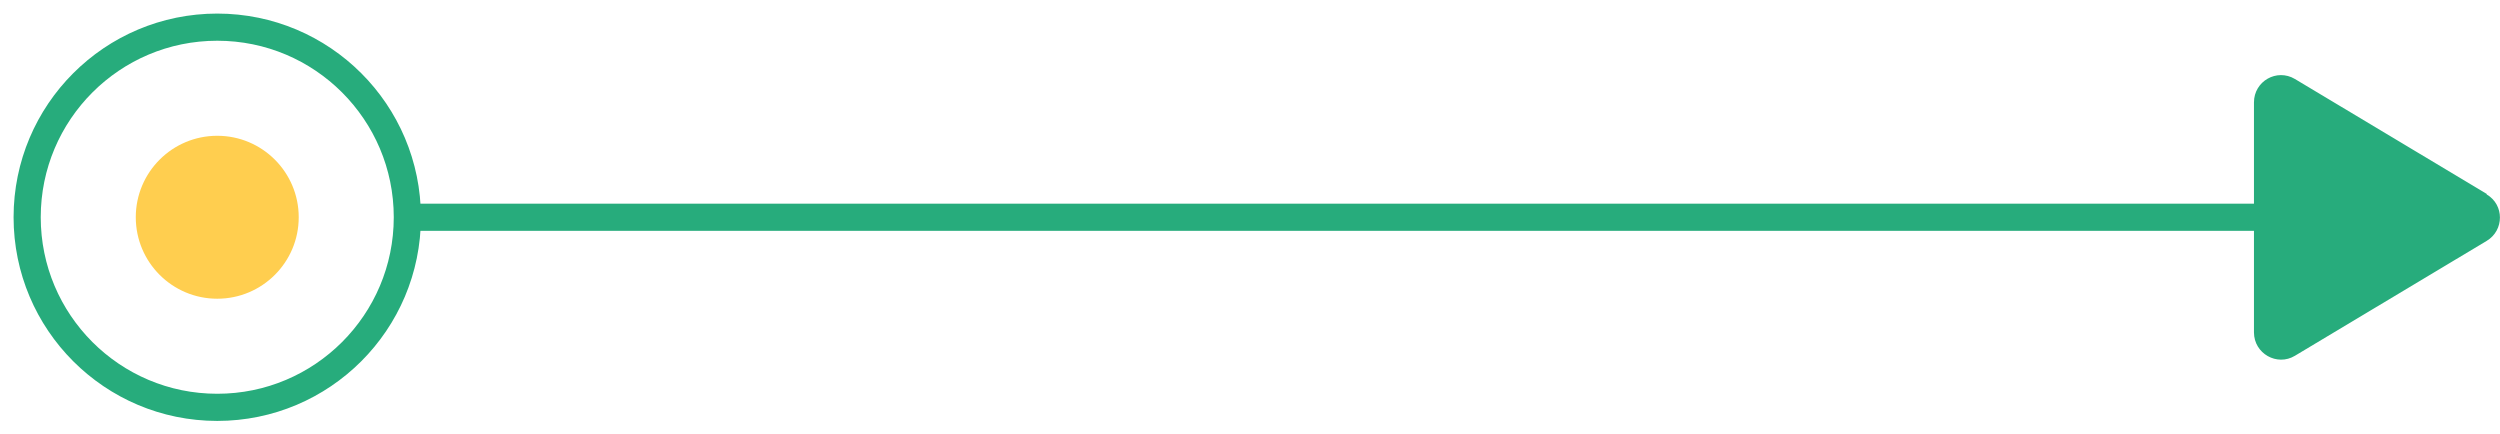
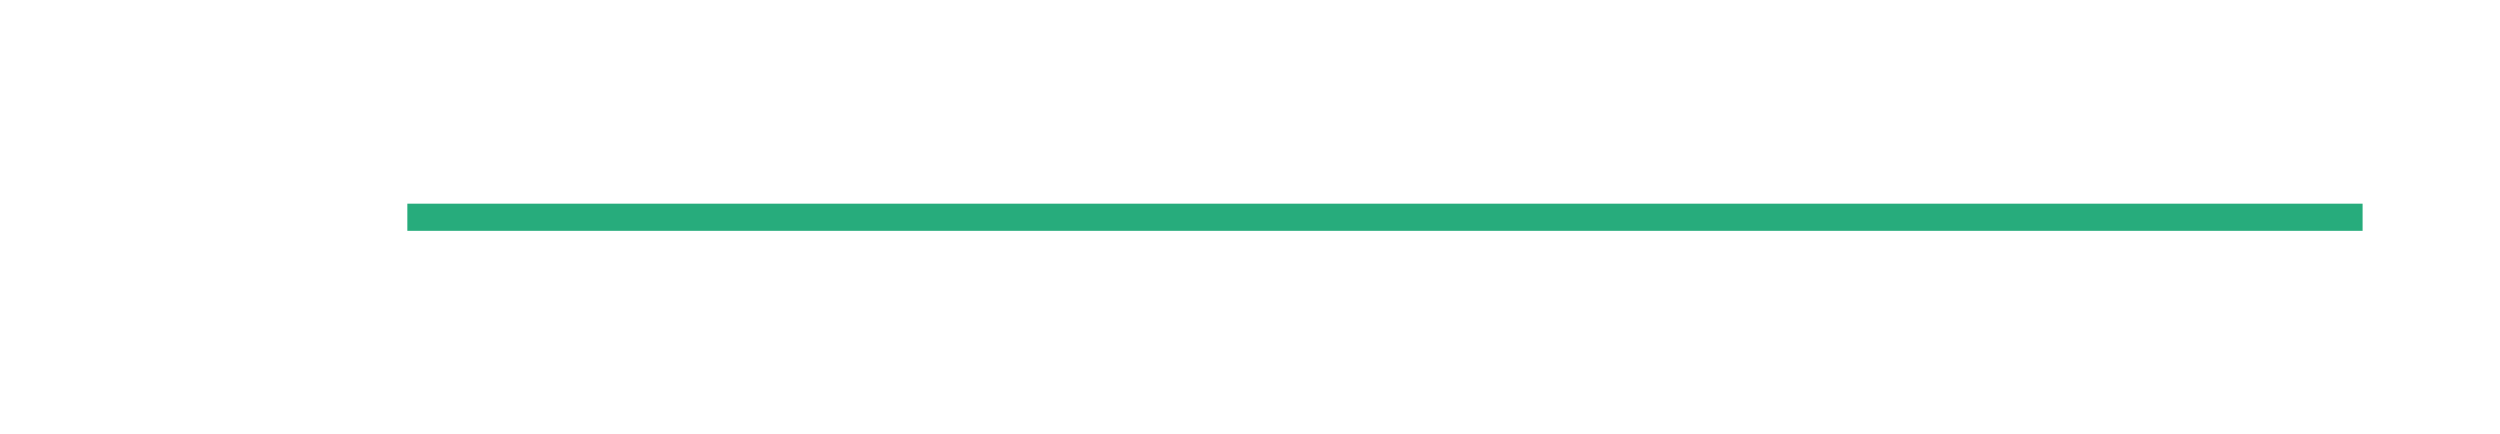
<svg xmlns="http://www.w3.org/2000/svg" id="Layer_1" data-name="Layer 1" viewBox="0 0 92.06 16">
  <defs>
    <style>
      .cls-1 {
        fill: none;
        stroke: #27ac7c;
        stroke-width: 1px;
      }

      .cls-2 {
        fill: #27ac7c;
      }

      .cls-3 {
        fill: #ffce4f;
      }
    </style>
  </defs>
-   <path class="cls-2" d="M91.57,7.14l-7.06-4.23c-.67-.4-1.51.08-1.51.86v8.47c0,.78.85,1.26,1.51.86l7.06-4.23c.65-.39.65-1.33,0-1.71Z" />
-   <circle class="cls-1" cx="8" cy="8" r="7" />
-   <circle class="cls-3" cx="8" cy="8" r="3" />
  <path class="cls-1" d="M15,8h72" />
</svg>